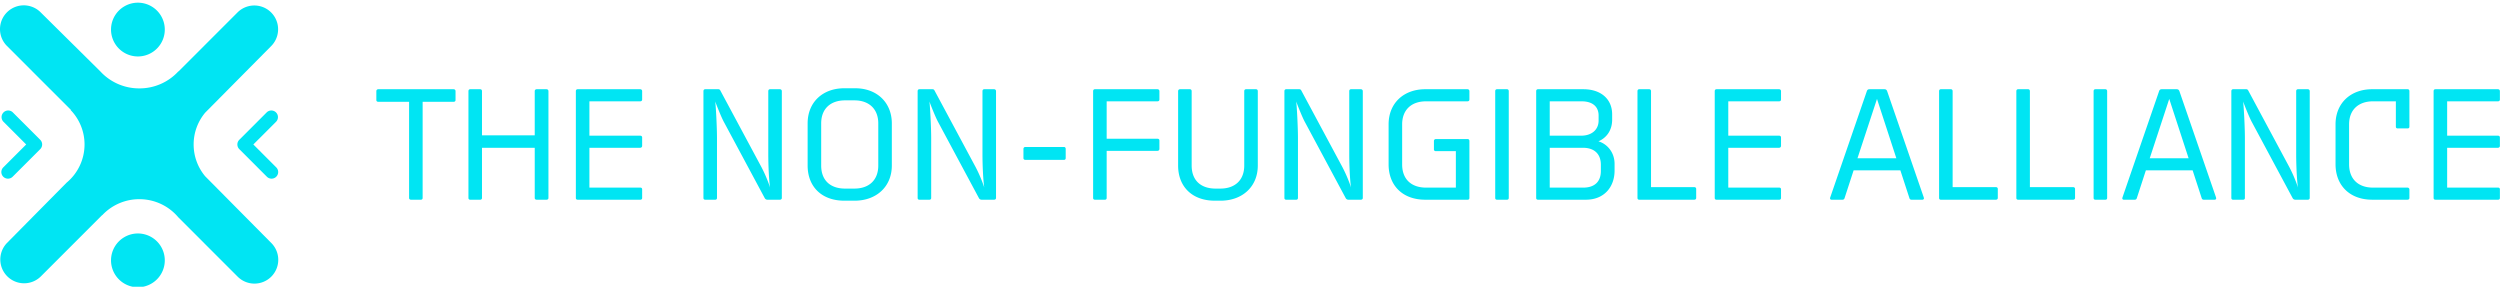
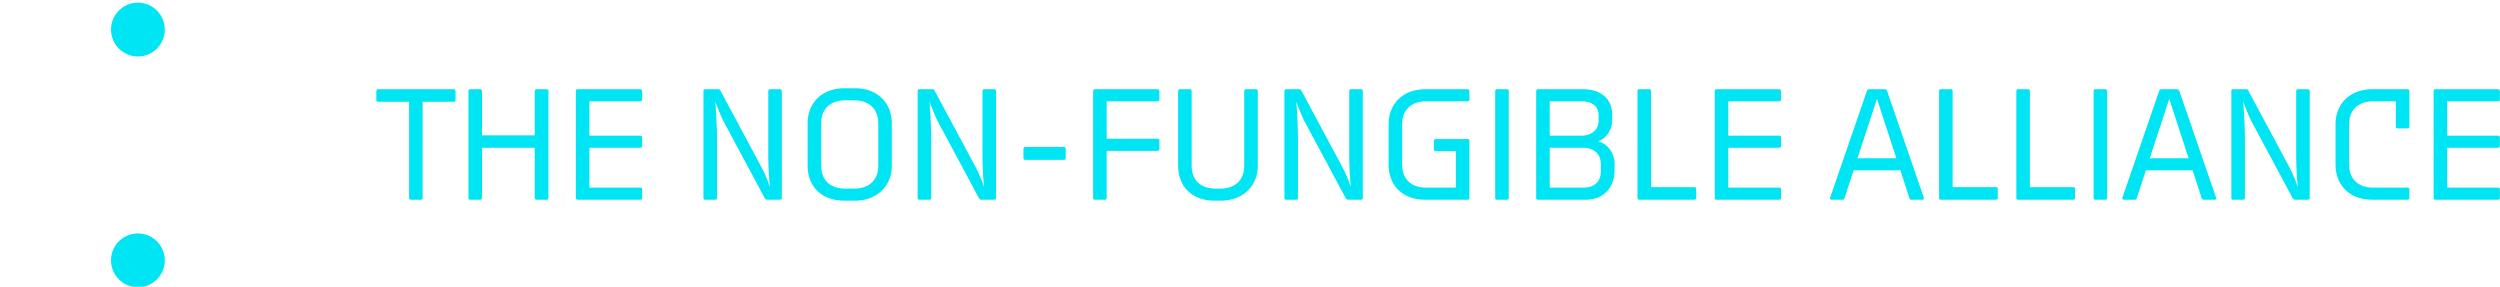
<svg xmlns="http://www.w3.org/2000/svg" width="279" height="32" viewBox="0 0 279 32" fill-rule="evenodd" clip-rule="evenodd" stroke-linejoin="round" stroke-miterlimit="1.414">
  <g fill="#00e5f3">
    <path d="M50.838 10.174v.99c0 .126-.09.198-.216.198h-3.456V22.09c0 .126-.072.198-.198.198H45.87c-.126 0-.216-.072-.216-.198V11.362h-3.438c-.126 0-.216-.072-.216-.198v-.99c0-.126.09-.216.216-.216h8.406c.126 0 .216.09.216.216zm10.368 0V22.09c0 .126-.09.198-.216.198h-1.098c-.126 0-.216-.072-.216-.198v-5.598H53.79v5.598c0 .126-.072.198-.198.198h-1.116c-.126 0-.198-.072-.198-.198V10.174c0-.126.072-.216.198-.216h1.116c.126 0 .198.09.198.216v4.932h5.886v-4.932c0-.126.09-.216.216-.216h1.098c.126 0 .216.09.216.216zm10.458 10.962v.954c0 .126-.072.198-.198.198h-7.002c-.126 0-.198-.072-.198-.198V10.174c0-.126.072-.216.198-.216h6.984c.126 0 .216.09.216.216v.936c0 .126-.09.198-.216.198h-5.67v3.834h5.67c.126 0 .216.072.216.198v.936c0 .126-.09.216-.216.216h-5.67v4.446h5.688c.126 0 .198.072.198.198zm15.588-10.962V22.09c0 .126-.09.198-.216.198H85.65a.334.334 0 0 1-.306-.18l-4.518-8.424c-.342-.612-.882-2.016-1.008-2.358.072.468.198 2.862.198 4.068v6.696c0 .126-.072.198-.198.198h-1.116c-.126 0-.198-.072-.198-.198V10.174c0-.126.072-.216.198-.216h1.476c.144 0 .198.108.27.252l4.482 8.352a15.2 15.2 0 0 1 1.008 2.358c-.126-.846-.198-2.502-.198-3.708v-7.038c0-.126.072-.216.198-.216h1.098c.126 0 .216.09.216.216zm10.764 8.298v-4.698c0-1.638-1.062-2.574-2.664-2.574h-1.044c-1.584 0-2.664.9-2.664 2.574v4.698c0 1.71 1.08 2.574 2.664 2.574h1.044c1.602 0 2.664-.918 2.664-2.574zm1.512-4.698v4.698c0 2.394-1.764 3.924-4.14 3.924h-1.17c-2.502 0-4.086-1.548-4.086-3.924v-4.698c0-2.394 1.71-3.924 4.086-3.924h1.224c2.43 0 4.086 1.602 4.086 3.924zm11.628-3.6V22.09c0 .126-.09.198-.216.198h-1.386a.334.334 0 0 1-.306-.18l-4.518-8.424c-.342-.612-.882-2.016-1.008-2.358.072.468.198 2.862.198 4.068v6.696c0 .126-.072.198-.198.198h-1.116c-.126 0-.198-.072-.198-.198V10.174c0-.126.072-.216.198-.216h1.476c.144 0 .198.108.27.252l4.482 8.352a15.2 15.2 0 0 1 1.008 2.358c-.126-.846-.198-2.502-.198-3.708v-7.038c0-.126.072-.216.198-.216h1.098c.126 0 .216.09.216.216zm7.776 6.444v1.026c0 .126-.072.198-.198.198h-4.302c-.126 0-.216-.072-.216-.198v-1.026c0-.126.09-.216.216-.216h4.302c.126 0 .198.09.198.216zm4.572.216v5.256c0 .126-.072.198-.198.198h-1.116c-.126 0-.198-.072-.198-.198V10.174c0-.126.072-.216.198-.216h6.984c.126 0 .216.09.216.216v.936c0 .126-.09.198-.216.198h-5.67v4.176h5.67c.126 0 .216.072.216.198v.936c0 .126-.09.216-.216.216h-5.67zm16.866-6.66v8.298c0 2.394-1.764 3.924-4.14 3.924h-.666c-2.502 0-4.086-1.548-4.086-3.924v-8.298c0-.126.09-.216.216-.216h1.098c.126 0 .198.09.198.216v8.298c0 1.71 1.08 2.574 2.664 2.574h.54c1.602 0 2.664-.918 2.664-2.574v-8.298c0-.126.072-.216.198-.216h1.116c.126 0 .198.09.198.216zm11.718 0V22.09c0 .126-.09.198-.216.198h-1.386a.334.334 0 0 1-.306-.18l-4.518-8.424c-.342-.612-.882-2.016-1.008-2.358.072.468.198 2.862.198 4.068v6.696c0 .126-.072.198-.198.198h-1.116c-.126 0-.198-.072-.198-.198V10.174c0-.126.072-.216.198-.216h1.476c.144 0 .198.108.27.252l4.482 8.352a15.2 15.2 0 0 1 1.008 2.358c-.126-.846-.198-2.502-.198-3.708v-7.038c0-.126.072-.216.198-.216h1.098c.126 0 .216.09.216.216zm11.682 1.134h-4.626c-1.638 0-2.664.954-2.664 2.574v4.464c0 1.71 1.08 2.592 2.664 2.592h3.33V16.87h-2.232c-.126 0-.216-.072-.216-.198v-.936c0-.126.09-.216.216-.216h3.546c.126 0 .198.09.198.216v6.354c0 .126-.072.198-.198.198h-4.734c-2.502 0-4.086-1.566-4.086-3.942v-4.464c0-2.394 1.71-3.924 4.086-3.924h4.716c.126 0 .216.09.216.216v.936c0 .126-.09.198-.216.198zm4.608-1.134V22.09c0 .126-.072.198-.198.198h-1.116c-.126 0-.198-.072-.198-.198V10.174c0-.126.072-.216.198-.216h1.116c.126 0 .198.09.198.216zm10.278 8.91v-.702c0-1.188-.72-1.89-1.998-1.89h-3.708v4.446h3.744c1.224 0 1.962-.63 1.962-1.854zm-.252-5.634v-.558c0-1.026-.72-1.584-1.89-1.584h-3.564v3.834h3.51c1.134 0 1.944-.63 1.944-1.692zm1.782 4.842v.756c0 1.746-1.098 3.24-3.204 3.24h-5.346c-.126 0-.198-.072-.198-.198V10.174c0-.126.072-.216.198-.216h5.076c1.908 0 3.204 1.062 3.204 2.808v.594c0 1.206-.648 2.034-1.53 2.412.918.27 1.8 1.17 1.8 2.52zm9.108 2.79v1.008c0 .126-.09.198-.216.198h-6.138c-.126 0-.198-.072-.198-.198V10.174c0-.126.072-.216.198-.216h1.116c.126 0 .198.09.198.216v10.71h4.824c.126 0 .216.072.216.198zm9.468.054v.954c0 .126-.072.198-.198.198h-7.002c-.126 0-.198-.072-.198-.198V10.174c0-.126.072-.216.198-.216h6.984c.126 0 .216.09.216.216v.936c0 .126-.09.198-.216.198h-5.67v3.834h5.67c.126 0 .216.072.216.198v.936c0 .126-.09.216-.216.216h-5.67v4.446h5.688c.126 0 .198.072.198.198zm14.328.972l-1.008-3.096h-5.22l-1.008 3.096c-.036.126-.126.18-.234.18h-1.224c-.108 0-.162-.072-.162-.162 0-.036.018-.09.036-.144l4.05-11.754c.054-.18.126-.27.324-.27h1.656c.18 0 .27.09.324.27l4.032 11.7a.73.73 0 0 1 .054.216c0 .072-.072.144-.162.144h-1.224c-.108 0-.198-.054-.234-.18zm-3.618-11.07l-2.178 6.624h4.338l-2.16-6.624zm13.482 10.044v1.008c0 .126-.09.198-.216.198H216.6c-.126 0-.198-.072-.198-.198V10.174c0-.126.072-.216.198-.216h1.116c.126 0 .198.09.198.216v10.71h4.824c.126 0 .216.072.216.198zm8.622 0v1.008c0 .126-.09.198-.216.198h-6.138c-.126 0-.198-.072-.198-.198V10.174c0-.126.072-.216.198-.216h1.116c.126 0 .198.09.198.216v10.71h4.824c.126 0 .216.072.216.198zm3.582-10.908V22.09c0 .126-.072.198-.198.198h-1.116c-.126 0-.198-.072-.198-.198V10.174c0-.126.072-.216.198-.216h1.116c.126 0 .198.09.198.216zm10.548 11.934l-1.008-3.096h-5.22l-1.008 3.096c-.036.126-.126.18-.234.18h-1.224c-.108 0-.162-.072-.162-.162 0-.036.018-.09.036-.144l4.05-11.754c.054-.18.126-.27.324-.27h1.656c.18 0 .27.09.324.27l4.032 11.7a.73.73 0 0 1 .054.216c0 .072-.072.144-.162.144h-1.224c-.108 0-.198-.054-.234-.18zm-3.618-11.07l-2.178 6.624h4.338l-2.16-6.624zm15.678-.864V22.09c0 .126-.09.198-.216.198h-1.386a.334.334 0 0 1-.306-.18l-4.518-8.424c-.342-.612-.882-2.016-1.008-2.358.072.468.198 2.862.198 4.068v6.696c0 .126-.072.198-.198.198h-1.116c-.126 0-.198-.072-.198-.198V10.174c0-.126.072-.216.198-.216h1.476c.144 0 .198.108.27.252l4.482 8.352a15.2 15.2 0 0 1 1.008 2.358c-.126-.846-.198-2.502-.198-3.708v-7.038c0-.126.072-.216.198-.216h1.098c.126 0 .216.09.216.216zm11.124 0v3.96c0 .126-.072.198-.198.198h-1.116c-.126 0-.198-.072-.198-.198v-2.826h-2.556c-1.548 0-2.664.882-2.664 2.574v4.446c0 1.71 1.08 2.61 2.664 2.61h3.852c.126 0 .216.09.216.216v.936c0 .126-.09.198-.216.198h-3.942c-2.466 0-4.086-1.566-4.086-3.96v-4.446c0-2.394 1.71-3.924 4.086-3.924h3.96c.126 0 .198.09.198.216zm10.098 10.962v.954c0 .126-.072.198-.198.198h-7.002c-.126 0-.198-.072-.198-.198V10.174c0-.126.072-.216.198-.216h6.984c.126 0 .216.09.216.216v.936c0 .126-.09.198-.216.198h-5.67v3.834h5.67c.126 0 .216.072.216.198v.936c0 .126-.09.216-.216.216h-5.67v4.446h5.688c.126 0 .198.072.198.198zM18.39 3.245a3 3 0 1 1-5.999 0 3 3 0 0 1 5.999 0M18.39 29.001a3 3 0 1 1-5.999 0 3 3 0 0 1 5.999 0" />
-     <path d="M21.61 16.123c0-1.348.483-2.585 1.288-3.549l7.378-7.444a2.656 2.656 0 0 0-3.756-3.756l-6.593 6.593h-.024a5.877 5.877 0 0 1-4.353 1.897 5.88 5.88 0 0 1-4.354-1.897L4.533 1.374A2.655 2.655 0 1 0 .778 5.13l7.146 7.145h-.047a5.528 5.528 0 0 1 1.558 3.848 5.545 5.545 0 0 1-2.01 4.27L.778 27.116a2.656 2.656 0 0 0 3.755 3.756l6.864-6.863h.021a5.658 5.658 0 0 1 4.132-1.78c1.743 0 3.302.782 4.338 2.01l6.632 6.633a2.648 2.648 0 0 0 1.878.778 2.656 2.656 0 0 0 1.878-4.534l-7.378-7.443a5.522 5.522 0 0 1-1.288-3.55" />
-     <path d="M30.305 19.938a.736.736 0 0 1-.522-.216l-3.077-3.077a.739.739 0 0 1 0-1.044l3.077-3.077a.739.739 0 0 1 1.044 1.044l-2.554 2.555 2.554 2.555a.737.737 0 0 1-.522 1.26M.89 19.938a.737.737 0 0 1-.522-1.26l2.554-2.555-2.554-2.555a.739.739 0 0 1 1.044-1.044l3.077 3.077a.739.739 0 0 1 0 1.044l-3.077 3.077a.736.736 0 0 1-.522.216" />
  </g>
</svg>